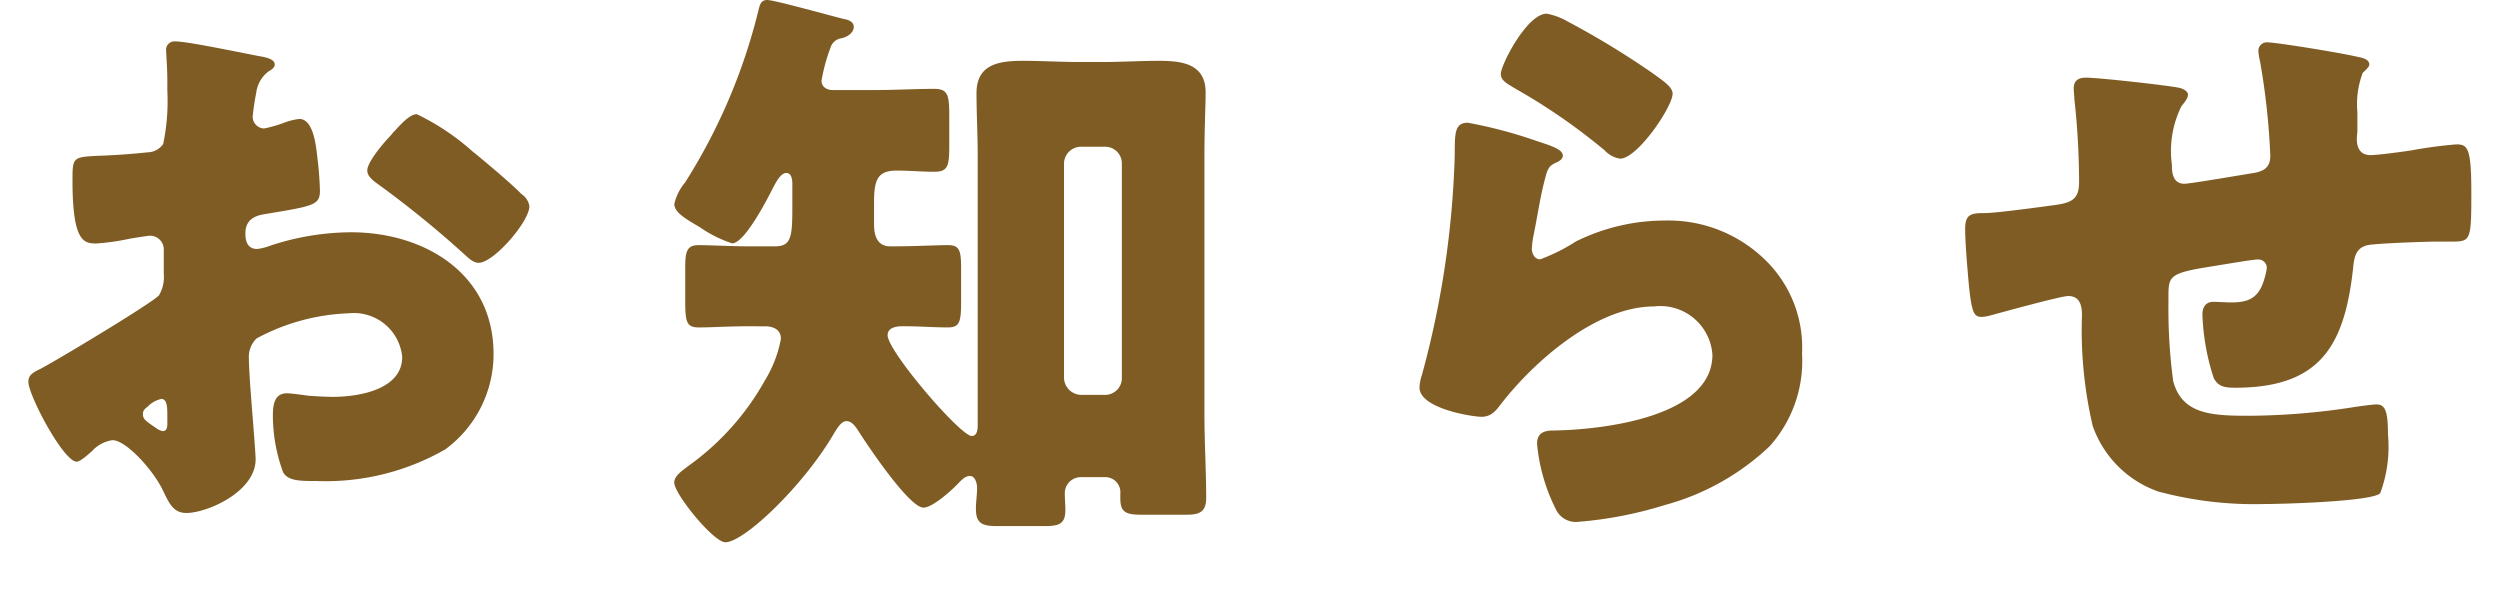
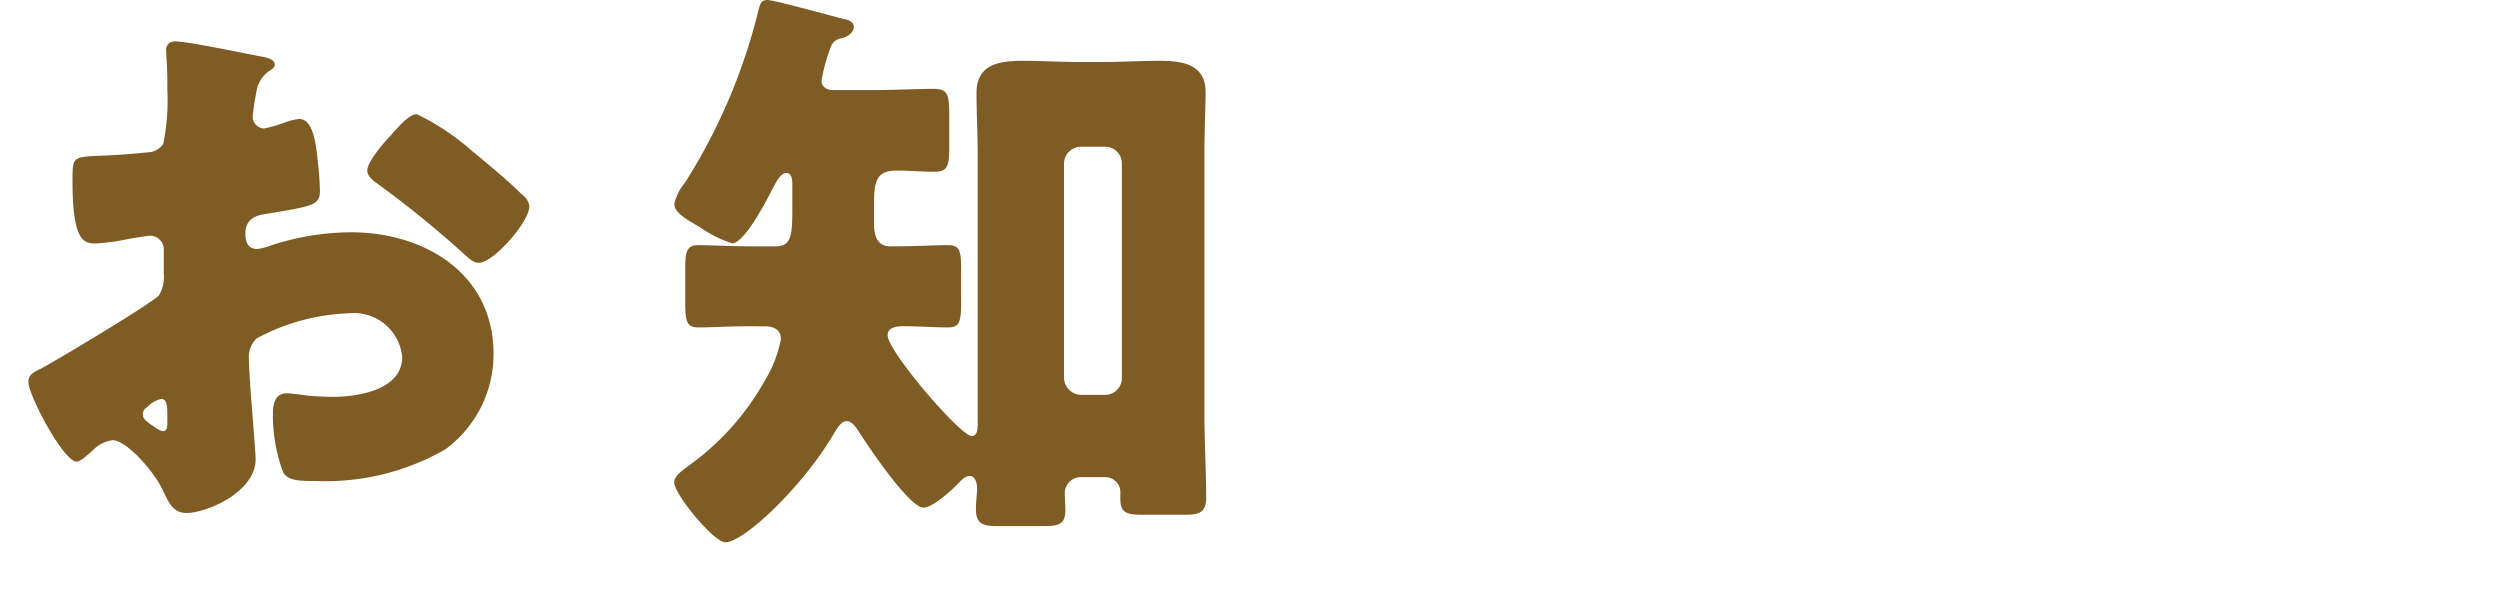
<svg xmlns="http://www.w3.org/2000/svg" width="88" height="21">
  <g data-name="グループ 22107">
    <g data-name="グループ 22084" fill="#805c25">
      <path data-name="パス 33142" d="M8.998 16.167c0 1.154-1.721 1.89-2.436 1.89-.461 0-.608-.336-.84-.82-.336-.692-1.28-1.742-1.763-1.742a1.189 1.189 0 00-.713.378c-.168.146-.42.378-.547.378-.461 0-1.7-2.331-1.7-2.814 0-.252.188-.336.44-.461.525-.274 3.927-2.31 4.158-2.583a1.263 1.263 0 00.168-.756v-.815a.486.486 0 00-.483-.525c-.084 0-.588.084-.714.105a7.912 7.912 0 01-1.176.168c-.42 0-.84-.021-.84-2.2 0-.8 0-.84.819-.882q.914-.03 1.827-.126a.683.683 0 00.546-.293 7.416 7.416 0 00.146-1.89v-.357c0-.441-.041-.9-.041-1.029a.294.294 0 01.315-.336c.462 0 2.519.442 3.107.546.19.042.4.106.4.274 0 .1-.125.188-.209.23a1.106 1.106 0 00-.442.756 8.775 8.775 0 00-.126.84.418.418 0 00.4.42 4.7 4.7 0 00.671-.189 2.265 2.265 0 01.567-.147c.357 0 .546.462.63 1.281a12.3 12.3 0 01.1 1.238c0 .526-.23.546-1.994.84-.357.064-.63.231-.63.672 0 .294.084.546.42.546a2.07 2.07 0 00.484-.126 9.173 9.173 0 012.812-.462c2.583 0 5.019 1.449 5.019 4.283a4.158 4.158 0 01-1.7 3.36 8.471 8.471 0 01-4.535 1.113c-.567 0-1.008 0-1.176-.316a5.838 5.838 0 01-.357-1.973c0-.378.042-.8.5-.8.126 0 .588.063.734.084.252.021.652.042.883.042.9 0 2.436-.252 2.436-1.406a1.711 1.711 0 00-1.891-1.534 7.363 7.363 0 00-3.232.882.9.9 0 00-.274.714c0 .252.042.9.063 1.155.027.413.174 2.135.174 2.387zm-3.108-1.6c0-.252-.02-.525-.209-.525a.936.936 0 00-.483.273c-.084.063-.168.126-.168.252 0 .168.063.231.44.483a.663.663 0 00.252.126c.148 0 .168-.126.168-.252zm10.793-9.2c.483.4 1.239 1.028 1.68 1.47a.623.623 0 01.272.42c0 .545-1.259 1.994-1.784 1.994-.189 0-.336-.147-.5-.294a36.038 36.038 0 00-2.961-2.414c-.23-.168-.462-.316-.462-.546 0-.294.588-.987.8-1.2.042-.042.084-.105.126-.147.273-.294.568-.63.82-.63a8.45 8.45 0 012.009 1.355z" />
      <path data-name="パス 33143" d="M26.387 11.484c-.734 0-1.343.042-1.784.042s-.483-.188-.483-.966V9.448c0-.567.042-.819.462-.819.441 0 1.175.042 1.8.042h.9c.566 0 .608-.336.608-1.344v-.86c0-.126-.02-.378-.21-.378-.21 0-.378.356-.482.546-.19.378-.988 1.931-1.428 1.931a4.394 4.394 0 01-1.134-.567c-.42-.252-.9-.5-.9-.818a1.776 1.776 0 01.378-.756 20.312 20.312 0 002.6-6.131c.042-.148.084-.294.294-.294.252 0 2.268.566 2.709.672.147.02.336.1.336.272 0 .21-.231.358-.42.4a.475.475 0 00-.4.336 6.327 6.327 0 00-.315 1.154c0 .231.189.336.4.336h1.47c.693 0 1.407-.042 2.1-.042.484 0 .526.231.526.945v1.049c0 .714-.042.924-.526.924-.44 0-.882-.042-1.322-.042-.672 0-.8.314-.8 1.134v.755c0 .378.1.777.566.777h.232c.63 0 1.386-.042 1.806-.042s.461.21.461.84v1.133c0 .714-.042.924-.461.924-.5 0-1.03-.042-1.6-.042-.21 0-.526.042-.526.316 0 .566 2.562 3.548 2.961 3.548.189 0 .21-.231.21-.378V5.458c0-.735-.042-1.449-.042-2.184 0-1.029.819-1.133 1.638-1.133.672 0 1.344.042 1.994.042h.8c.651 0 1.323-.042 1.995-.042.8 0 1.638.1 1.638 1.112 0 .441-.042 1.3-.042 2.205v9.112c0 1.008.062 2.036.062 2.96 0 .5-.252.588-.692.588h-1.617c-.567 0-.714-.126-.714-.588v-.146a.534.534 0 00-.566-.588h-.8a.564.564 0 00-.588.546c0 .21.02.42.02.608 0 .462-.188.567-.692.567h-1.764c-.525 0-.693-.147-.693-.609 0-.252.042-.5.042-.734 0-.148-.063-.42-.252-.42s-.336.188-.462.314c-.23.232-.86.8-1.176.8-.5 0-1.973-2.2-2.267-2.666-.1-.147-.231-.378-.441-.378-.189 0-.336.273-.42.4-1.05 1.827-3.171 3.863-3.843 3.863-.419 0-1.8-1.7-1.8-2.1 0-.252.315-.44.5-.588a9.188 9.188 0 002.687-3 4.326 4.326 0 00.568-1.469c0-.294-.21-.42-.484-.442zm12.514 2.415a.587.587 0 00.588-.588V5.753a.586.586 0 00-.588-.588h-.86a.6.6 0 00-.588.588v7.558a.615.615 0 00.588.588z" />
-       <path data-name="パス 33144" d="M54.068 4.955c.5.168.944.294.944.524 0 .126-.146.21-.252.252-.272.126-.293.232-.419.736-.147.588-.231 1.2-.357 1.8a3.362 3.362 0 00-.063.483c0 .189.105.378.294.378a6.407 6.407 0 001.259-.63 7.064 7.064 0 013.129-.735 4.874 4.874 0 013.716 1.575 4.3 4.3 0 011.113 3.107 4.5 4.5 0 01-1.133 3.255 8.619 8.619 0 01-3.7 2.078 13.923 13.923 0 01-3.023.588.775.775 0 01-.8-.42 6.4 6.4 0 01-.672-2.33c0-.4.294-.462.566-.462 1.638-.021 5.607-.441 5.607-2.667a1.838 1.838 0 00-2.058-1.7c-2.015 0-4.2 1.91-5.375 3.422-.189.252-.357.462-.693.462s-2.184-.294-2.184-1.029a1.492 1.492 0 01.084-.441 32.682 32.682 0 001.156-7.747c0-.777 0-1.134.462-1.134a16.225 16.225 0 012.399.635zm.378-4.473a2.294 2.294 0 01.734.274 29.567 29.567 0 012.94 1.784c.441.315.756.525.756.756 0 .462-1.239 2.289-1.848 2.289a.94.94 0 01-.546-.294 21.269 21.269 0 00-3.128-2.163c-.315-.189-.525-.294-.525-.525-.003-.315.921-2.121 1.614-2.121z" />
-       <path data-name="パス 33145" d="M76.681 3.086c.126.021.336.105.336.252 0 .126-.146.294-.23.4a3.543 3.543 0 00-.336 2.058c0 .21 0 .672.44.672.21 0 2.037-.316 2.436-.378.378-.064.588-.21.588-.61a25.075 25.075 0 00-.357-3.295 2.368 2.368 0 01-.063-.378.3.3 0 01.336-.316c.252 0 2.415.336 3.233.526.21.042.336.126.336.252 0 .083-.1.167-.23.293a3.085 3.085 0 00-.19 1.386v.651c0 .084-.02.189-.02.294 0 .315.126.567.482.567.231 0 1.05-.106 1.449-.168a15.284 15.284 0 011.574-.21c.4 0 .526.126.526 1.7 0 1.722-.022 1.722-.735 1.722h-.462c-.4 0-2.163.063-2.456.126-.358.084-.462.336-.5.735-.294 2.75-1.114 4.283-4.158 4.283-.336 0-.587-.021-.755-.336a8 8 0 01-.4-2.247c0-.23.106-.44.378-.44.21 0 .42.02.63.02.525 0 .9-.1 1.113-.65a2.817 2.817 0 00.147-.567.3.3 0 00-.315-.294c-.126 0-.525.063-1.679.252-1.45.231-1.47.336-1.47 1.071v.252a18.958 18.958 0 00.168 2.708c.314 1.176 1.364 1.218 2.687 1.218a24.722 24.722 0 003.738-.315c.146-.021.588-.084.734-.084.315 0 .4.273.4 1.05a4.7 4.7 0 01-.273 2.078c-.314.294-3.485.378-4.073.378a13.066 13.066 0 01-3.738-.44 3.765 3.765 0 01-2.309-2.31 14.861 14.861 0 01-.378-3.9c0-.316-.063-.672-.483-.672-.251 0-2.309.566-2.771.692a1.173 1.173 0 01-.273.042c-.294 0-.378-.126-.5-1.658-.042-.5-.084-1.05-.084-1.449 0-.524.231-.546.693-.546.4 0 2.078-.23 2.54-.294.546-.084.777-.23.777-.8a27.283 27.283 0 00-.168-2.939c0-.105-.021-.252-.021-.357 0-.273.168-.378.42-.378.411-.004 2.868.269 3.266.353z" />
    </g>
-     <path data-name="長方形 1725" fill="none" d="M0 0h88v21H0z" />
  </g>
</svg>